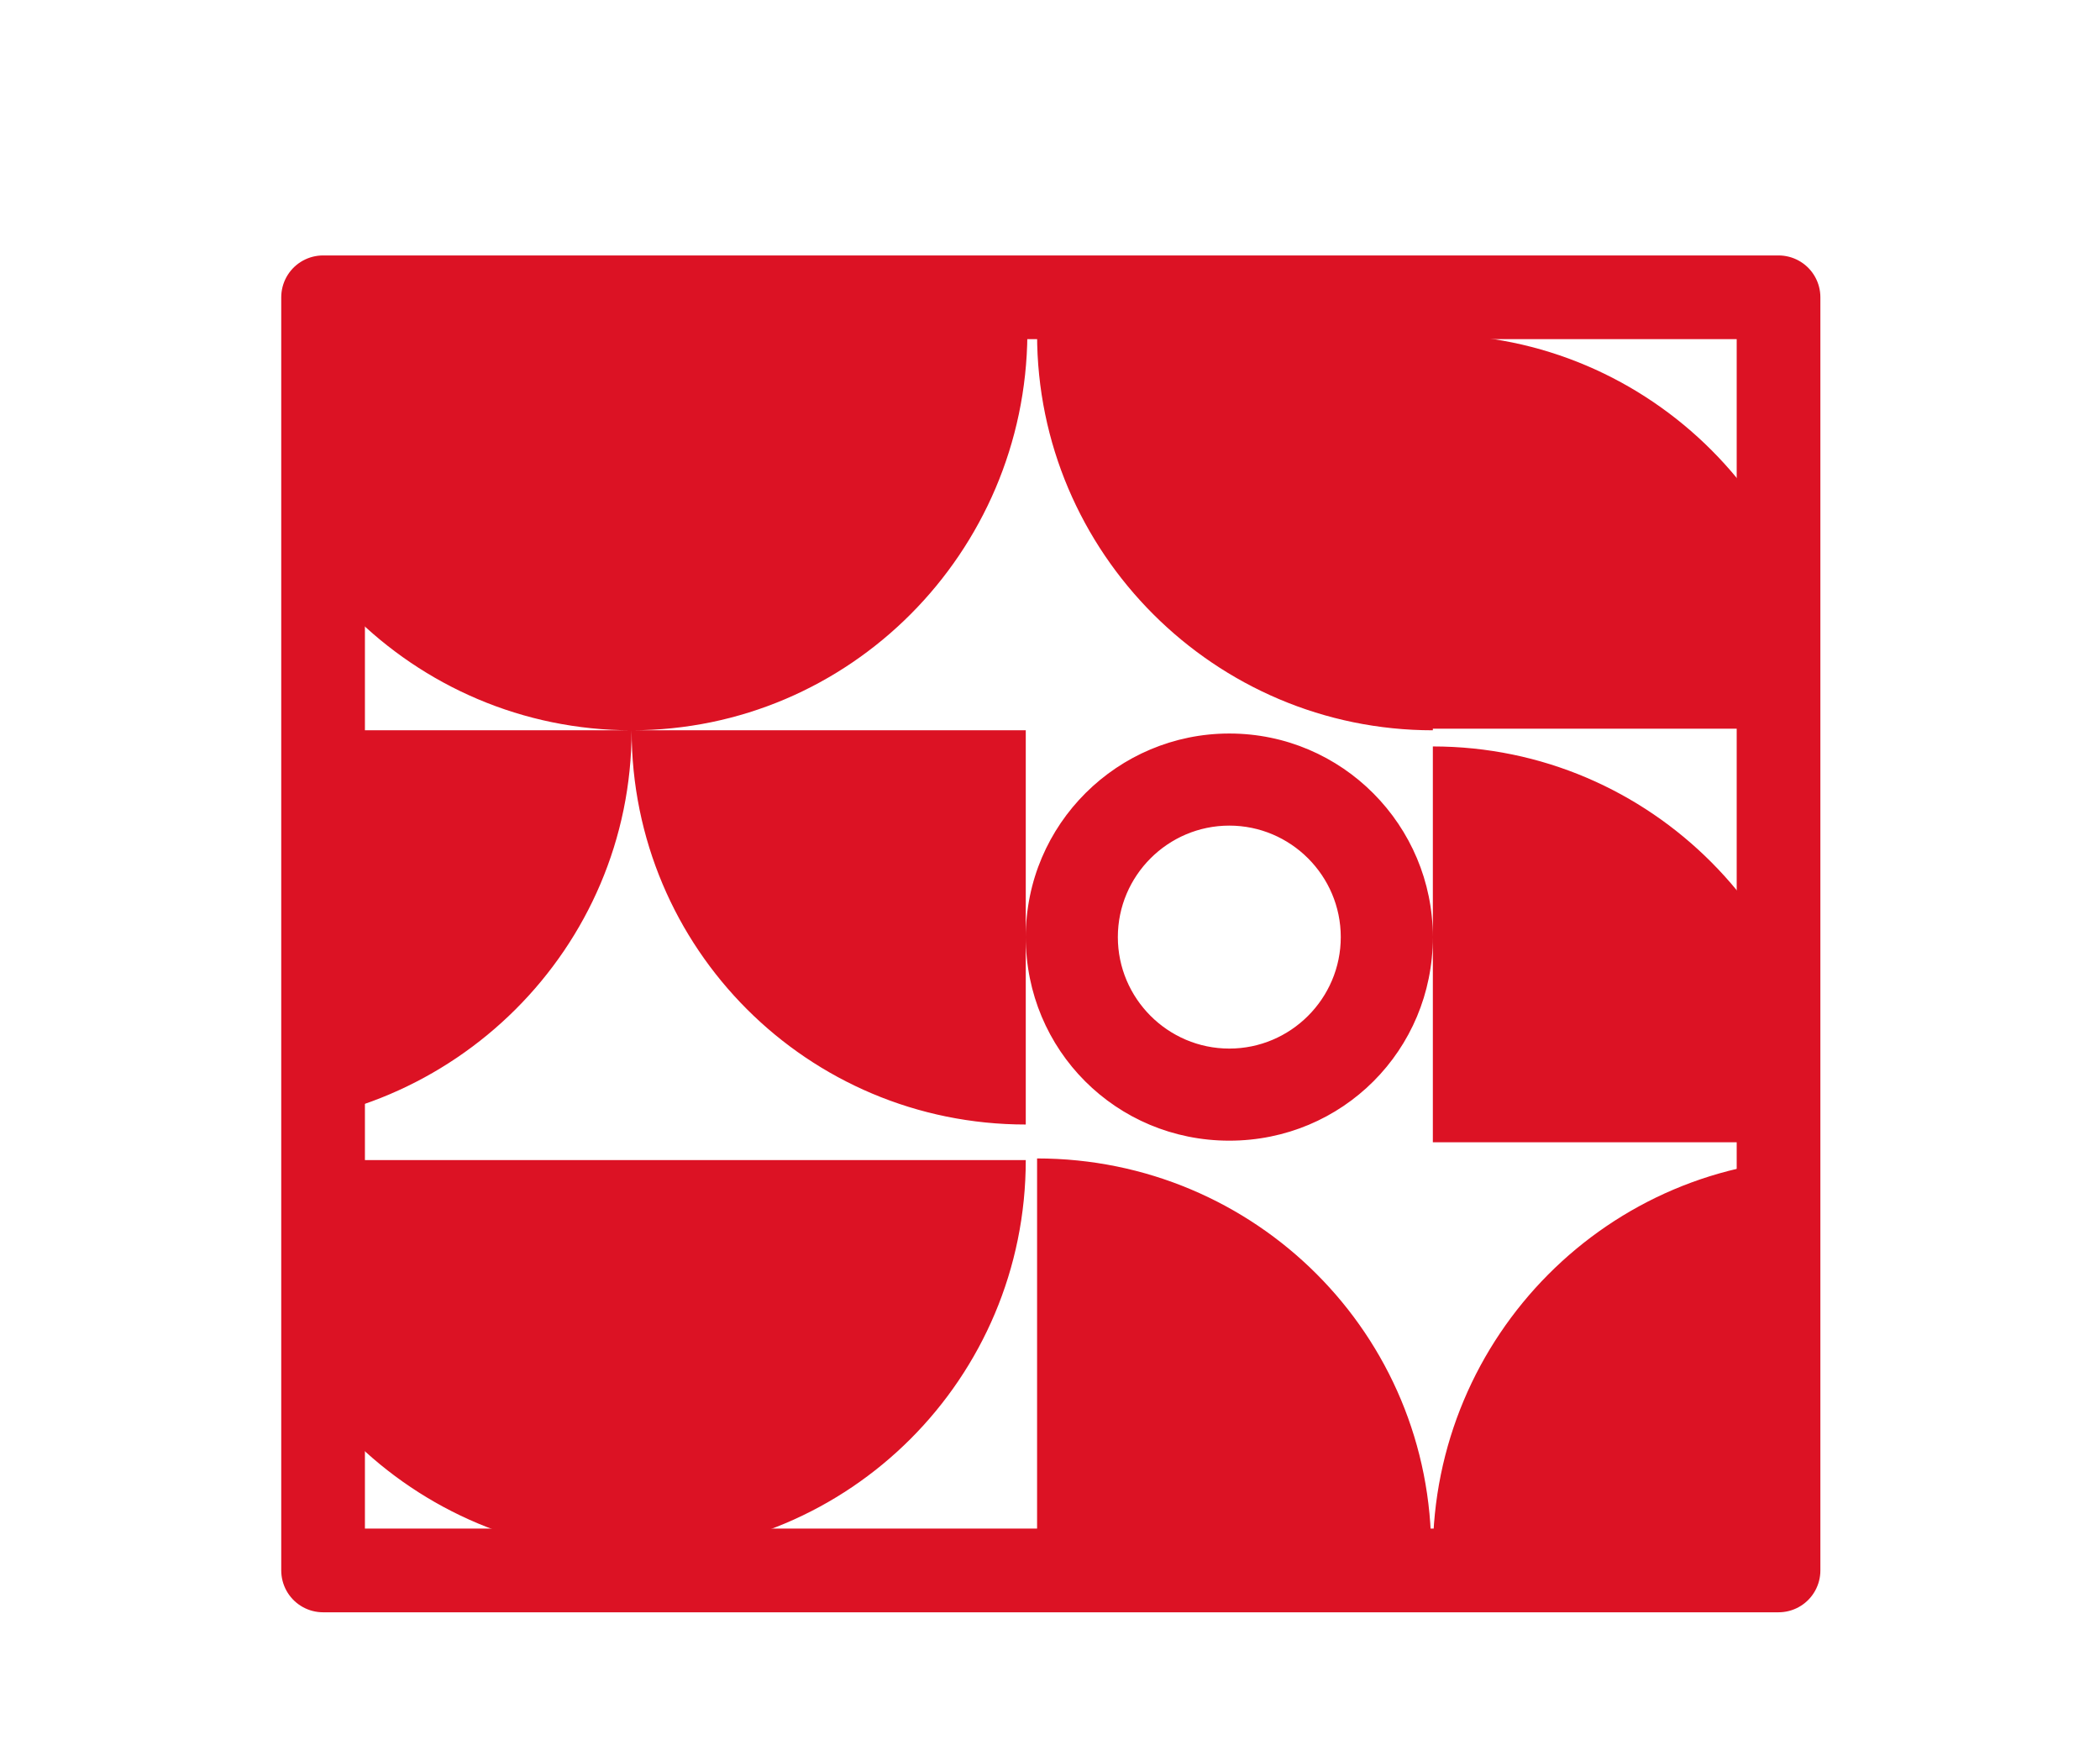
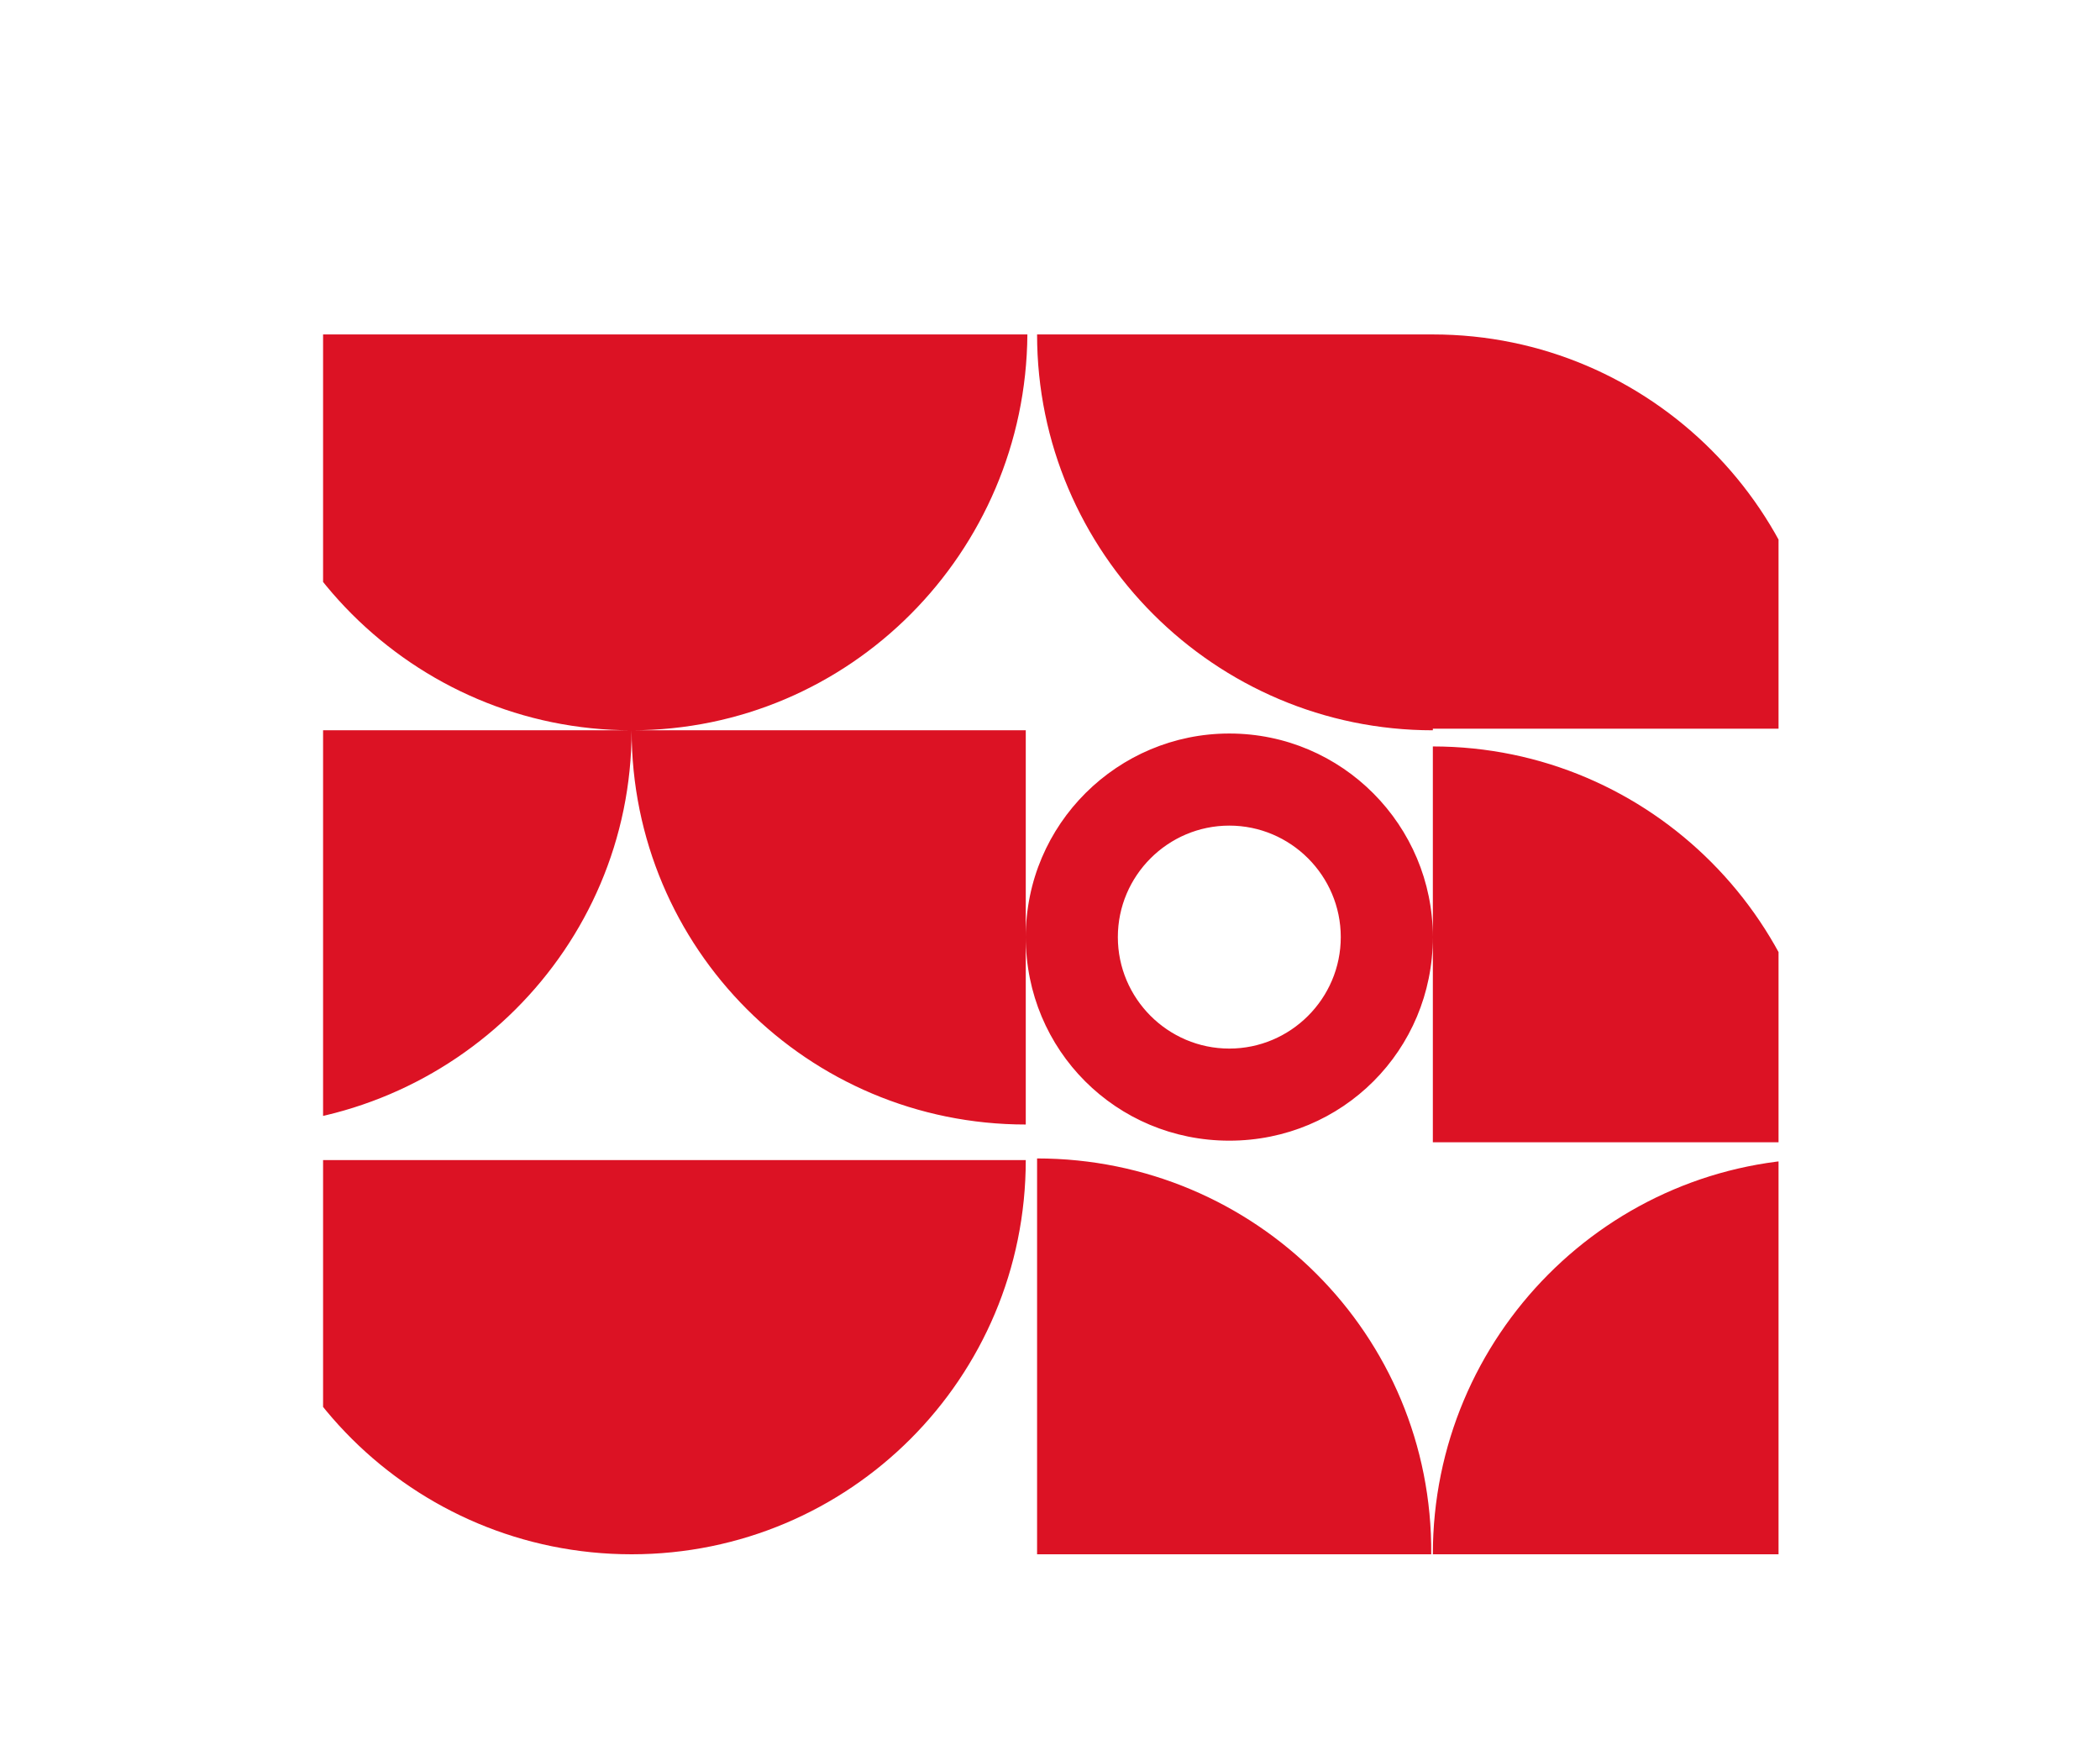
<svg xmlns="http://www.w3.org/2000/svg" xmlns:xlink="http://www.w3.org/1999/xlink" version="1.1" id="Layer_1" x="0px" y="0px" viewBox="0 0 130 108" style="enable-background:new 0 0 130 108;" xml:space="preserve">
  <style type="text/css">
	.st0{clip-path:url(#SVGID_2_);}
	.st1{fill:#DC1224;}
	.st2{fill:none;stroke:#DC1224;stroke-width:5.18;stroke-linecap:round;stroke-linejoin:round;}
</style>
  <g>
    <defs>
      <rect id="SVGID_1_" x="20" y="18.4" width="90.1" height="78.8" />
    </defs>
    <clipPath id="SVGID_2_">
      <use xlink:href="#SVGID_1_" style="overflow:visible;" />
    </clipPath>
    <g class="st0">
-       <path class="st1" d="M39.1,45.2V20.7h24.5C63.5,34.2,52.6,45.2,39.1,45.2z M63.5,69.6V45.2H39.1C39.1,58.7,50,69.6,63.5,69.6    L63.5,69.6z M39.1,45.2H14.6v24.5C28.1,69.6,39.1,58.7,39.1,45.2L39.1,45.2z M39.1,45.2V20.7H14.6C14.6,34.2,25.6,45.2,39.1,45.2z     M63.5,71.8H39.1v24.4C52.6,96.2,63.5,85.3,63.5,71.8z M39.1,96.2V71.8H14.6C14.6,85.3,25.6,96.2,39.1,96.2z M88.7,96.2h24.4V71.7    C99.6,71.7,88.7,82.7,88.7,96.2z M64.2,71.7v24.5h24.4C88.7,82.6,77.7,71.7,64.2,71.7z M88.7,46.2v24.5h24.4    C113.1,57.2,102.2,46.2,88.7,46.2z M88.7,20.7v24.4h24.4C113.1,31.7,102.2,20.7,88.7,20.7L88.7,20.7z M88.7,45.2V20.7H64.2    C64.2,34.2,75.2,45.2,88.7,45.2z M88.7,58c0-6.9-5.6-12.6-12.6-12.6c-6.9,0-12.6,5.6-12.6,12.6s5.6,12.6,12.6,12.6c0,0,0,0,0,0    C83.1,70.6,88.7,65,88.7,58C88.7,58,88.7,58,88.7,58L88.7,58z M83,58c0,3.8-3.1,6.9-6.9,6.9s-6.9-3.1-6.9-6.9s3.1-6.9,6.9-6.9    C79.9,51.1,83,54.2,83,58L83,58z" />
+       <path class="st1" d="M39.1,45.2V20.7h24.5C63.5,34.2,52.6,45.2,39.1,45.2z M63.5,69.6V45.2H39.1C39.1,58.7,50,69.6,63.5,69.6    L63.5,69.6z M39.1,45.2H14.6v24.5C28.1,69.6,39.1,58.7,39.1,45.2L39.1,45.2z M39.1,45.2V20.7H14.6C14.6,34.2,25.6,45.2,39.1,45.2z     M63.5,71.8H39.1v24.4C52.6,96.2,63.5,85.3,63.5,71.8z M39.1,96.2V71.8H14.6C14.6,85.3,25.6,96.2,39.1,96.2z M88.7,96.2h24.4V71.7    C99.6,71.7,88.7,82.7,88.7,96.2z M64.2,71.7v24.5h24.4C88.7,82.6,77.7,71.7,64.2,71.7z M88.7,46.2v24.5h24.4    C113.1,57.2,102.2,46.2,88.7,46.2z M88.7,20.7v24.4h24.4C113.1,31.7,102.2,20.7,88.7,20.7L88.7,20.7z M88.7,45.2V20.7H64.2    C64.2,34.2,75.2,45.2,88.7,45.2z M88.7,58c0-6.9-5.6-12.6-12.6-12.6c-6.9,0-12.6,5.6-12.6,12.6s5.6,12.6,12.6,12.6c0,0,0,0,0,0    C83.1,70.6,88.7,65,88.7,58L88.7,58z M83,58c0,3.8-3.1,6.9-6.9,6.9s-6.9-3.1-6.9-6.9s3.1-6.9,6.9-6.9    C79.9,51.1,83,54.2,83,58L83,58z" />
    </g>
  </g>
-   <rect x="20" y="18.4" class="st2" width="90.1" height="78.8" />
</svg>